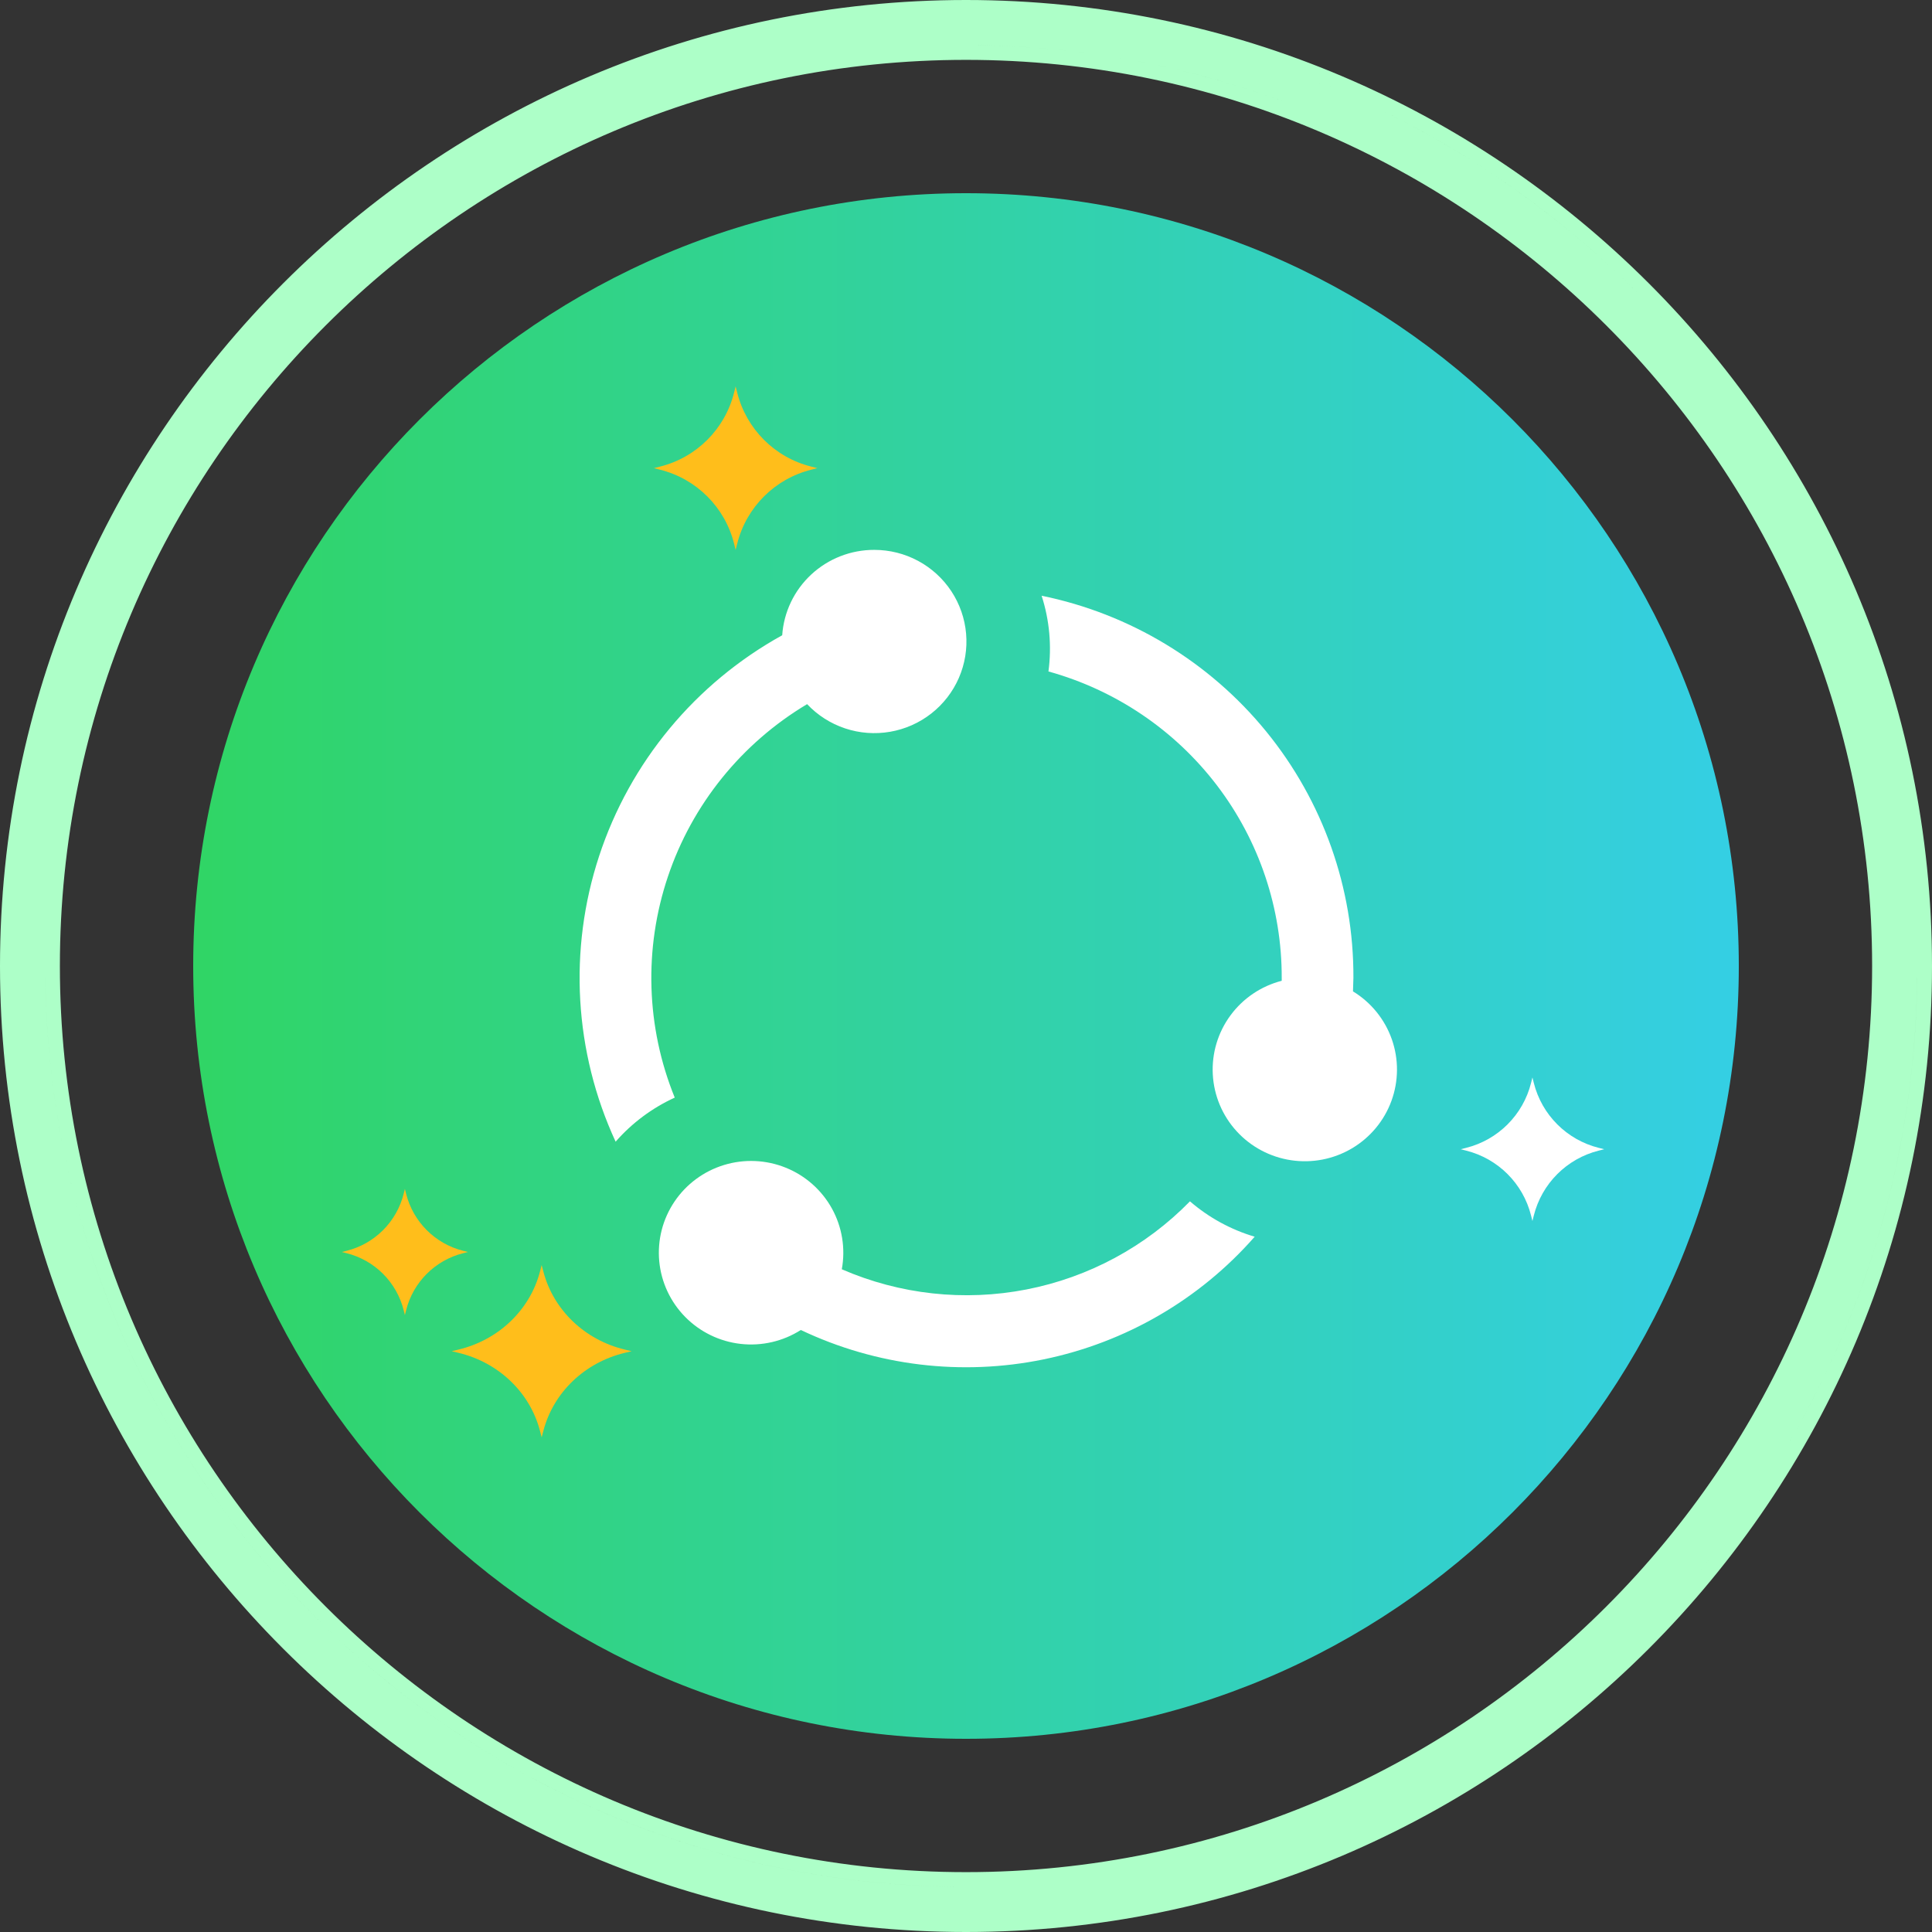
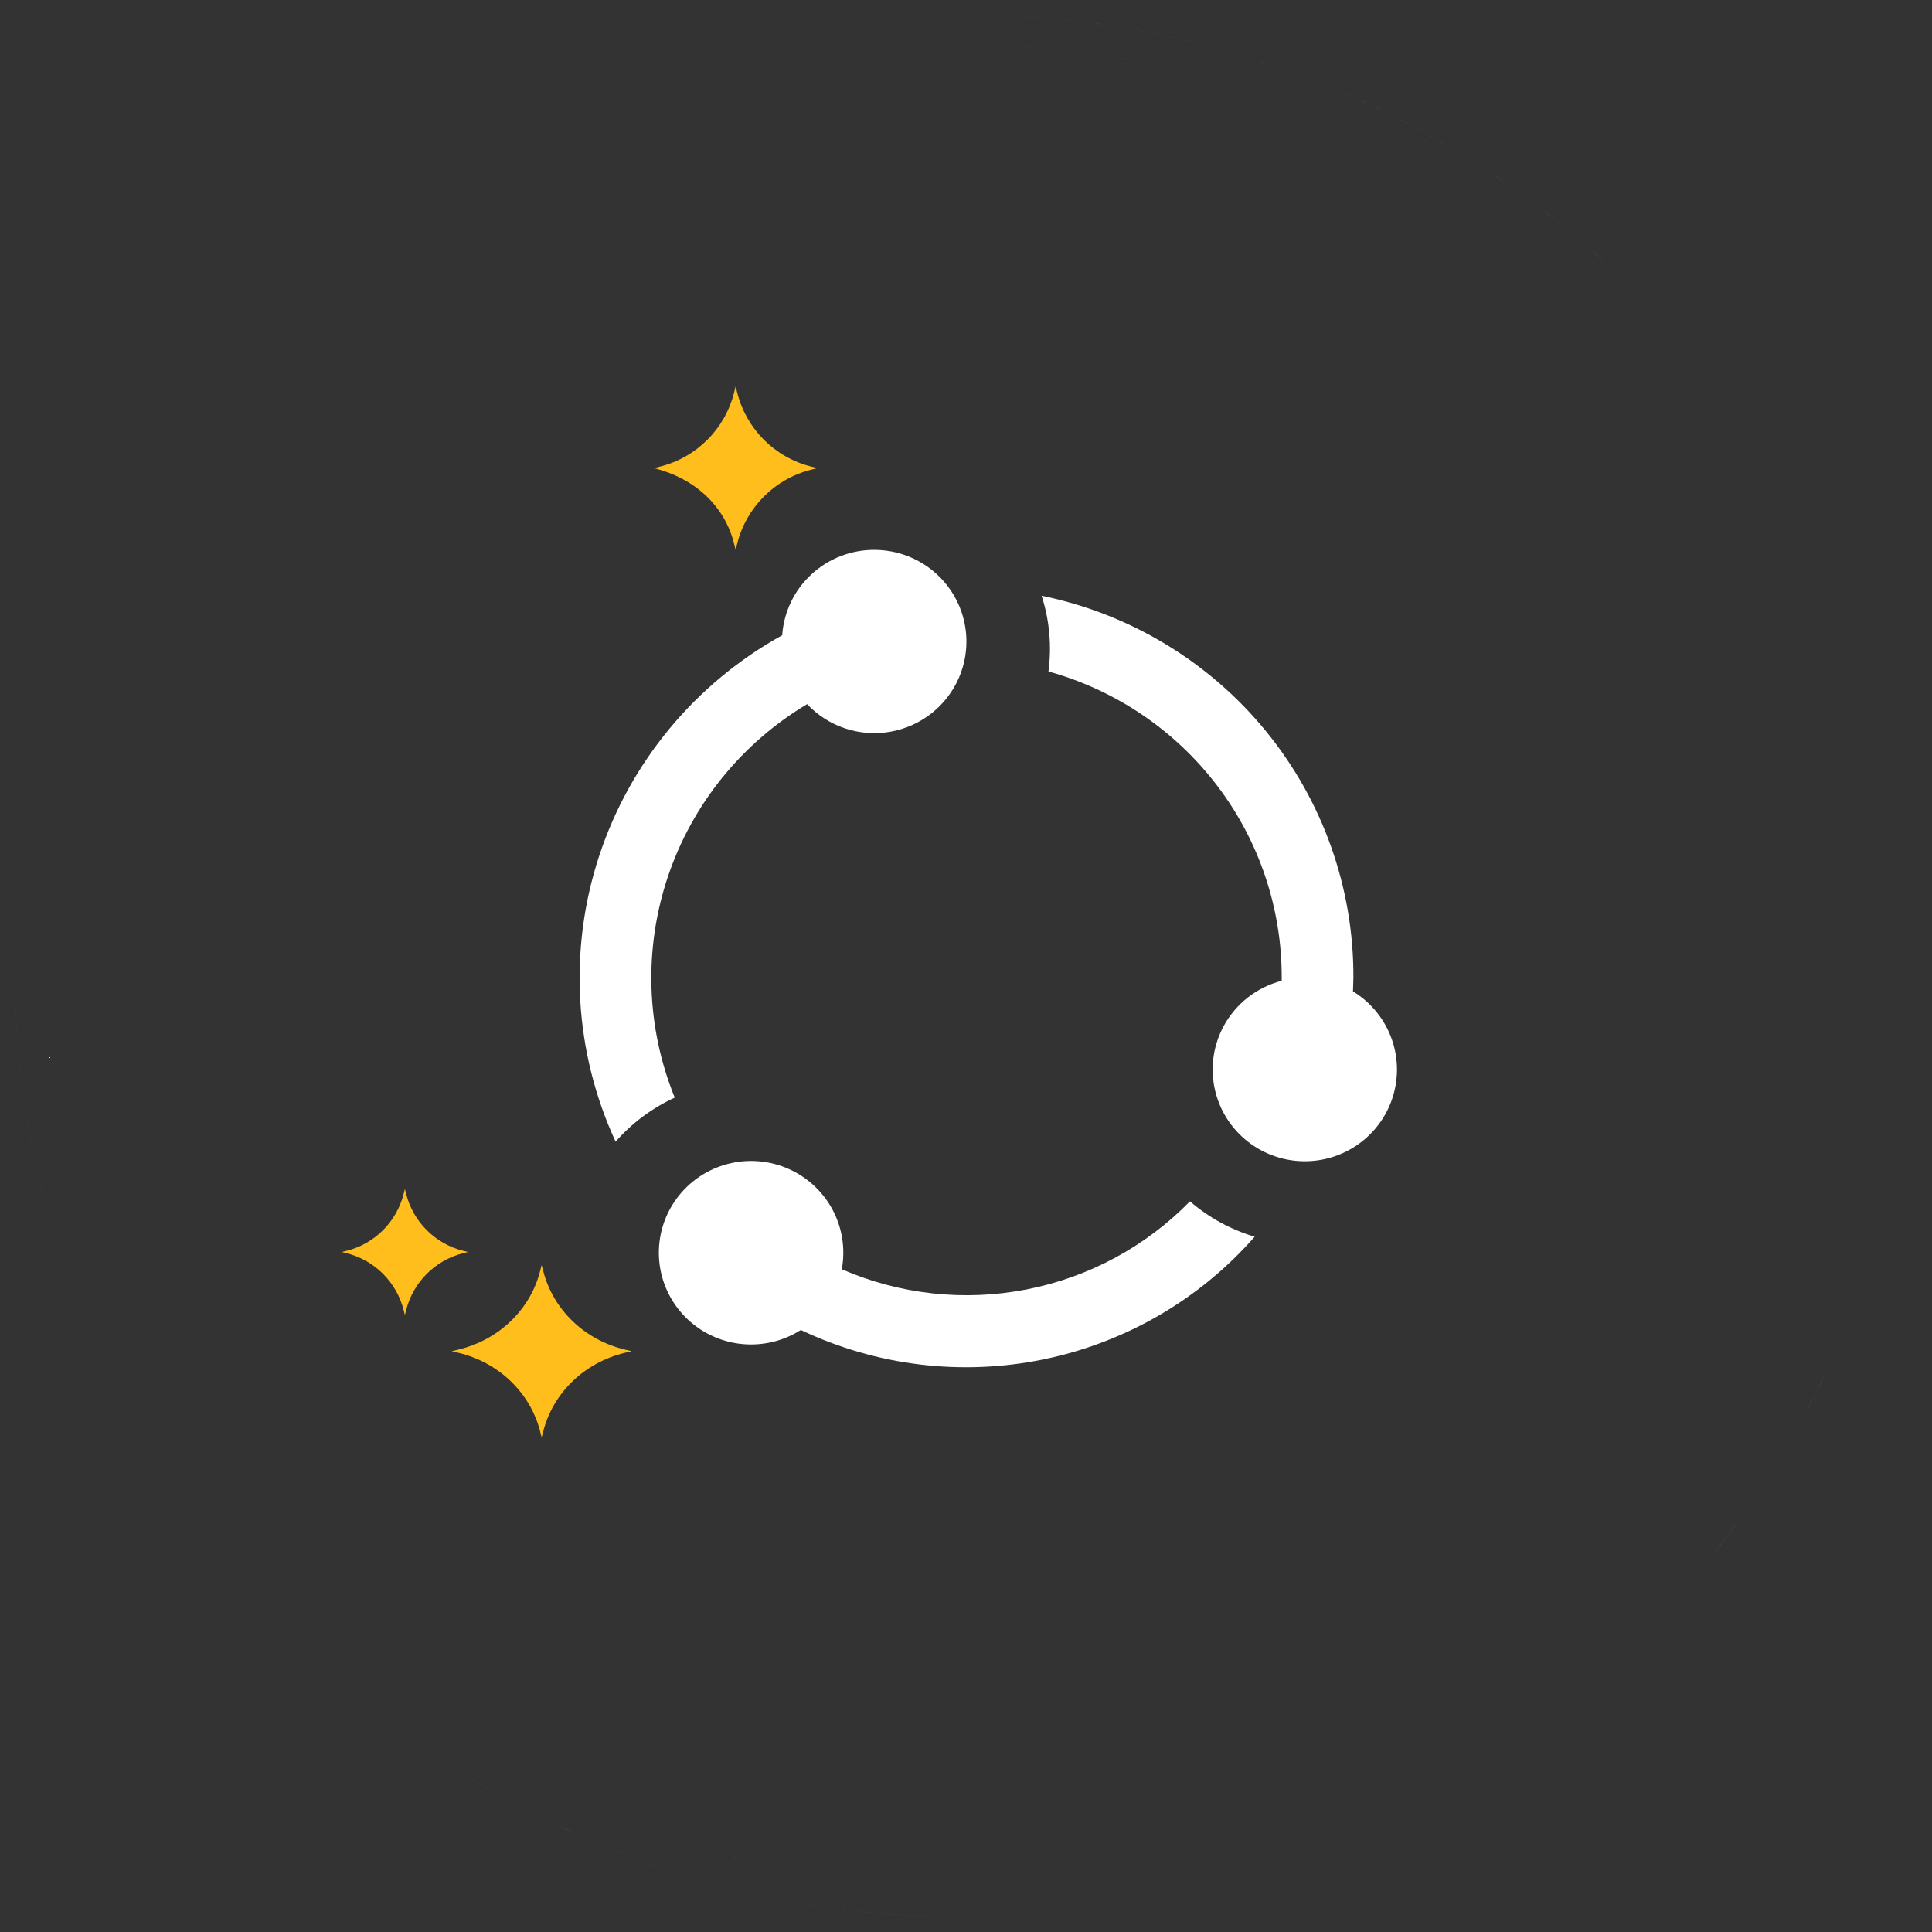
<svg xmlns="http://www.w3.org/2000/svg" width="130" height="130" viewBox="0 0 130 130" fill="none">
  <rect x="0" y="0" width="130" height="130" fill="#333333" stroke="none" />
  <g clip-path="url(#clip0_2989_2469)">
-     <path d="M65.001 13C36.281 13 13 36.282 13 65.001C13 93.719 36.281 117 65.001 117C93.718 117 117 93.719 117 65.001C117 36.282 93.718 13 65.001 13Z" fill="url(#paint0_linear_2989_2469)" />
    <path d="M0.989 65.001C0.989 65.254 0.99 65.507 0.993 65.761L0.989 65.001ZM0.993 65.826C0.993 65.815 0.993 65.804 0.993 65.793C0.993 65.782 0.993 65.771 0.993 65.761C1.399 100.455 29.546 128.601 64.241 129.007C64.219 129.007 64.197 129.007 64.174 129.007C29.532 128.566 1.434 100.468 0.993 65.826ZM64.241 129.007C64.494 129.01 64.748 129.011 65.001 129.011L64.241 129.007ZM112.637 107.714C122.643 96.567 128.802 81.901 129.007 65.826C129.007 65.82 129.007 65.813 129.007 65.806C129.007 65.791 129.007 65.776 129.007 65.761C129.01 65.508 129.011 65.254 129.011 65.001L129.007 65.761C128.819 81.861 122.656 96.552 112.637 107.714ZM97.618 9.938C88.281 4.386 77.421 1.141 65.827 0.993C65.816 0.993 65.805 0.993 65.793 0.993C65.782 0.993 65.772 0.993 65.761 0.993C65.508 0.99 65.255 0.989 65.001 0.989L65.761 0.993C82.015 1.183 96.832 7.462 108.033 17.651C104.838 14.745 101.35 12.157 97.618 9.938Z" fill="#ADFFC8" />
    <path d="M129.011 65.001L129.007 65.761C129.01 65.508 129.011 65.254 129.011 65.001ZM65.001 0.989L65.761 0.993C65.508 0.99 65.255 0.989 65.001 0.989ZM0.993 65.761L0.989 65.001C0.989 65.254 0.99 65.507 0.993 65.761ZM64.241 129.007C64.494 129.01 64.748 129.011 65.001 129.011L64.241 129.007ZM3.045 65.8C3.472 99.332 30.669 126.53 64.201 126.956L64.231 126.956C30.673 126.545 3.452 99.322 3.045 65.763L3.045 65.8ZM65.77 3.044C71.313 3.112 76.683 3.911 81.787 5.349C76.692 3.913 71.332 3.114 65.8 3.044L65.77 3.044Z" fill="#ADFFC8" />
-     <path d="M130 65.001C130 100.843 100.843 130 65.001 130C29.159 130 0 100.843 0 65.001C0 29.159 29.158 2.06456e-05 65.001 0C100.843 0 130 29.159 130 65.001ZM0.989 65.001C0.989 65.254 0.99 65.507 0.993 65.761L0.989 65.001ZM0.993 65.826L0.993 65.761C1.399 100.455 29.546 128.601 64.241 129.007L64.174 129.007C29.532 128.566 1.434 100.468 0.993 65.826ZM65.001 129.011L64.241 129.007C64.494 129.01 64.748 129.011 65.001 129.011ZM129.007 65.761C128.786 84.655 120.338 101.607 107.085 113.195C120.322 101.621 128.767 84.694 129.007 65.826L129.007 65.761ZM129.007 65.761C129.01 65.508 129.011 65.254 129.011 65.001L129.007 65.761ZM65.827 0.993C84.377 1.229 101.05 9.396 112.605 22.251C101.036 9.38 84.337 1.21 65.761 0.993L65.827 0.993ZM65.001 0.989L65.761 0.993C65.508 0.99 65.255 0.989 65.001 0.989ZM65.001 126.961C64.744 126.961 64.488 126.959 64.231 126.956L65.001 126.961ZM3.045 65.763L3.045 65.8C3.472 99.332 30.669 126.53 64.201 126.956L64.231 126.956C30.673 126.545 3.452 99.322 3.045 65.763ZM3.045 65.763C3.042 65.509 3.04 65.255 3.04 65.001L3.045 65.763ZM65.001 3.039L65.77 3.044C65.514 3.041 65.258 3.039 65.001 3.039ZM65.77 3.044C73.151 3.134 80.226 4.522 86.776 6.988C80.235 4.525 73.171 3.138 65.8 3.044L65.77 3.044ZM126.955 65.8L126.96 65.001C126.96 65.267 126.958 65.534 126.955 65.8ZM4.029 65.001C4.029 98.62 31.381 125.972 65.001 125.972C98.62 125.972 125.971 98.62 125.971 65.001C125.971 31.381 98.62 4.028 65.001 4.028C31.381 4.028 4.029 31.381 4.029 65.001Z" fill="#ADFFC8" />
    <path d="M80.07 80.835C77.097 83.879 73.261 85.947 69.075 86.764C64.888 87.581 60.551 87.107 56.643 85.406C56.9 84.009 56.666 82.568 55.98 81.323C55.294 80.079 54.197 79.107 52.876 78.573C51.554 78.038 50.088 77.973 48.724 78.388C47.359 78.803 46.18 79.673 45.385 80.852C44.59 82.03 44.228 83.445 44.358 84.859C44.489 86.272 45.106 87.598 46.104 88.612C47.102 89.626 48.42 90.268 49.838 90.428C51.256 90.588 52.685 90.257 53.886 89.492C58.967 91.908 64.703 92.603 70.218 91.47C75.733 90.337 80.723 87.438 84.425 83.216C82.82 82.74 81.335 81.928 80.07 80.835ZM58.834 37C57.26 36.995 55.744 37.586 54.592 38.653C53.44 39.72 52.74 41.183 52.633 42.745C46.792 45.975 42.393 51.28 40.315 57.598C38.237 63.916 38.633 70.782 41.424 76.822C42.524 75.564 43.88 74.553 45.402 73.856C43.472 69.111 43.31 63.836 44.943 58.982C46.576 54.127 49.897 50.013 54.309 47.38C55.011 48.126 55.889 48.687 56.864 49.012C57.838 49.337 58.879 49.415 59.891 49.24C60.904 49.066 61.857 48.643 62.664 48.011C63.472 47.379 64.109 46.557 64.518 45.619C64.927 44.681 65.095 43.656 65.007 42.638C64.919 41.619 64.578 40.638 64.014 39.783C63.45 38.928 62.681 38.226 61.777 37.74C60.873 37.255 59.862 37 58.834 37ZM91.04 66.708C91.04 66.397 91.068 66.086 91.068 65.794C91.093 59.757 89.017 53.898 85.193 49.211C81.369 44.525 76.031 41.3 70.088 40.085C70.619 41.729 70.776 43.47 70.548 45.181C75.071 46.434 79.055 49.13 81.891 52.853C84.726 56.576 86.255 61.122 86.244 65.794V65.995C84.86 66.352 83.642 67.173 82.797 68.321C81.951 69.468 81.531 70.871 81.606 72.292C81.681 73.713 82.247 75.064 83.209 76.117C84.17 77.17 85.468 77.86 86.882 78.07C88.296 78.281 89.74 77.998 90.969 77.271C92.198 76.543 93.137 75.416 93.626 74.079C94.115 72.742 94.125 71.278 93.654 69.935C93.182 68.591 92.259 67.451 91.04 66.708Z" fill="white" />
-     <path d="M54.582 31.395C52.131 30.781 50.219 28.868 49.604 26.418L49.499 26L49.395 26.418C48.782 28.868 46.867 30.781 44.416 31.395L44 31.5L44.416 31.606C46.867 32.219 48.782 34.132 49.395 36.582L49.499 37L49.604 36.582C50.219 34.132 52.131 32.219 54.582 31.606L55 31.5L54.582 31.395Z" fill="#FFBE1B" />
-     <path d="M107.577 77.237C105.425 76.698 103.746 75.019 103.206 72.867L103.114 72.5L103.022 72.867C102.484 75.018 100.803 76.698 98.651 77.237L98.286 77.329L98.651 77.422C100.803 77.961 102.484 79.64 103.022 81.792L103.114 82.159L103.206 81.792C103.746 79.64 105.425 77.961 107.577 77.422L107.944 77.329L107.577 77.237Z" fill="white" />
+     <path d="M54.582 31.395C52.131 30.781 50.219 28.868 49.604 26.418L49.499 26L49.395 26.418C48.782 28.868 46.867 30.781 44.416 31.395L44 31.5C46.867 32.219 48.782 34.132 49.395 36.582L49.499 37L49.604 36.582C50.219 34.132 52.131 32.219 54.582 31.606L55 31.5L54.582 31.395Z" fill="#FFBE1B" />
    <path d="M42.039 90.809C39.344 90.162 37.24 88.146 36.563 85.566L36.447 85.124L36.333 85.566C35.657 88.146 33.551 90.162 30.855 90.809L30.396 90.919L30.855 91.03C33.552 91.677 35.657 93.692 36.333 96.274L36.447 96.714L36.563 96.274C37.24 93.692 39.343 91.677 42.039 91.03L42.5 90.919L42.039 90.809ZM31.166 84.164C29.276 83.69 27.8 82.213 27.325 80.323L27.245 80L27.164 80.323C26.69 82.213 25.213 83.69 23.322 84.164L23 84.244L23.322 84.325C25.213 84.799 26.69 86.275 27.164 88.166L27.245 88.489L27.325 88.166C27.8 86.275 29.276 84.799 31.166 84.325L31.49 84.244L31.166 84.164Z" fill="#FFBE1B" />
  </g>
  <defs>
    <linearGradient id="paint0_linear_2989_2469" x1="13" y1="65" x2="117" y2="65" gradientUnits="userSpaceOnUse">
      <stop stop-color="#30D565" />
      <stop offset="1" stop-color="#34CFE4" />
    </linearGradient>
    <clipPath id="clip0_2989_2469">
      <rect width="130" height="130" fill="white" />
    </clipPath>
  </defs>
</svg>